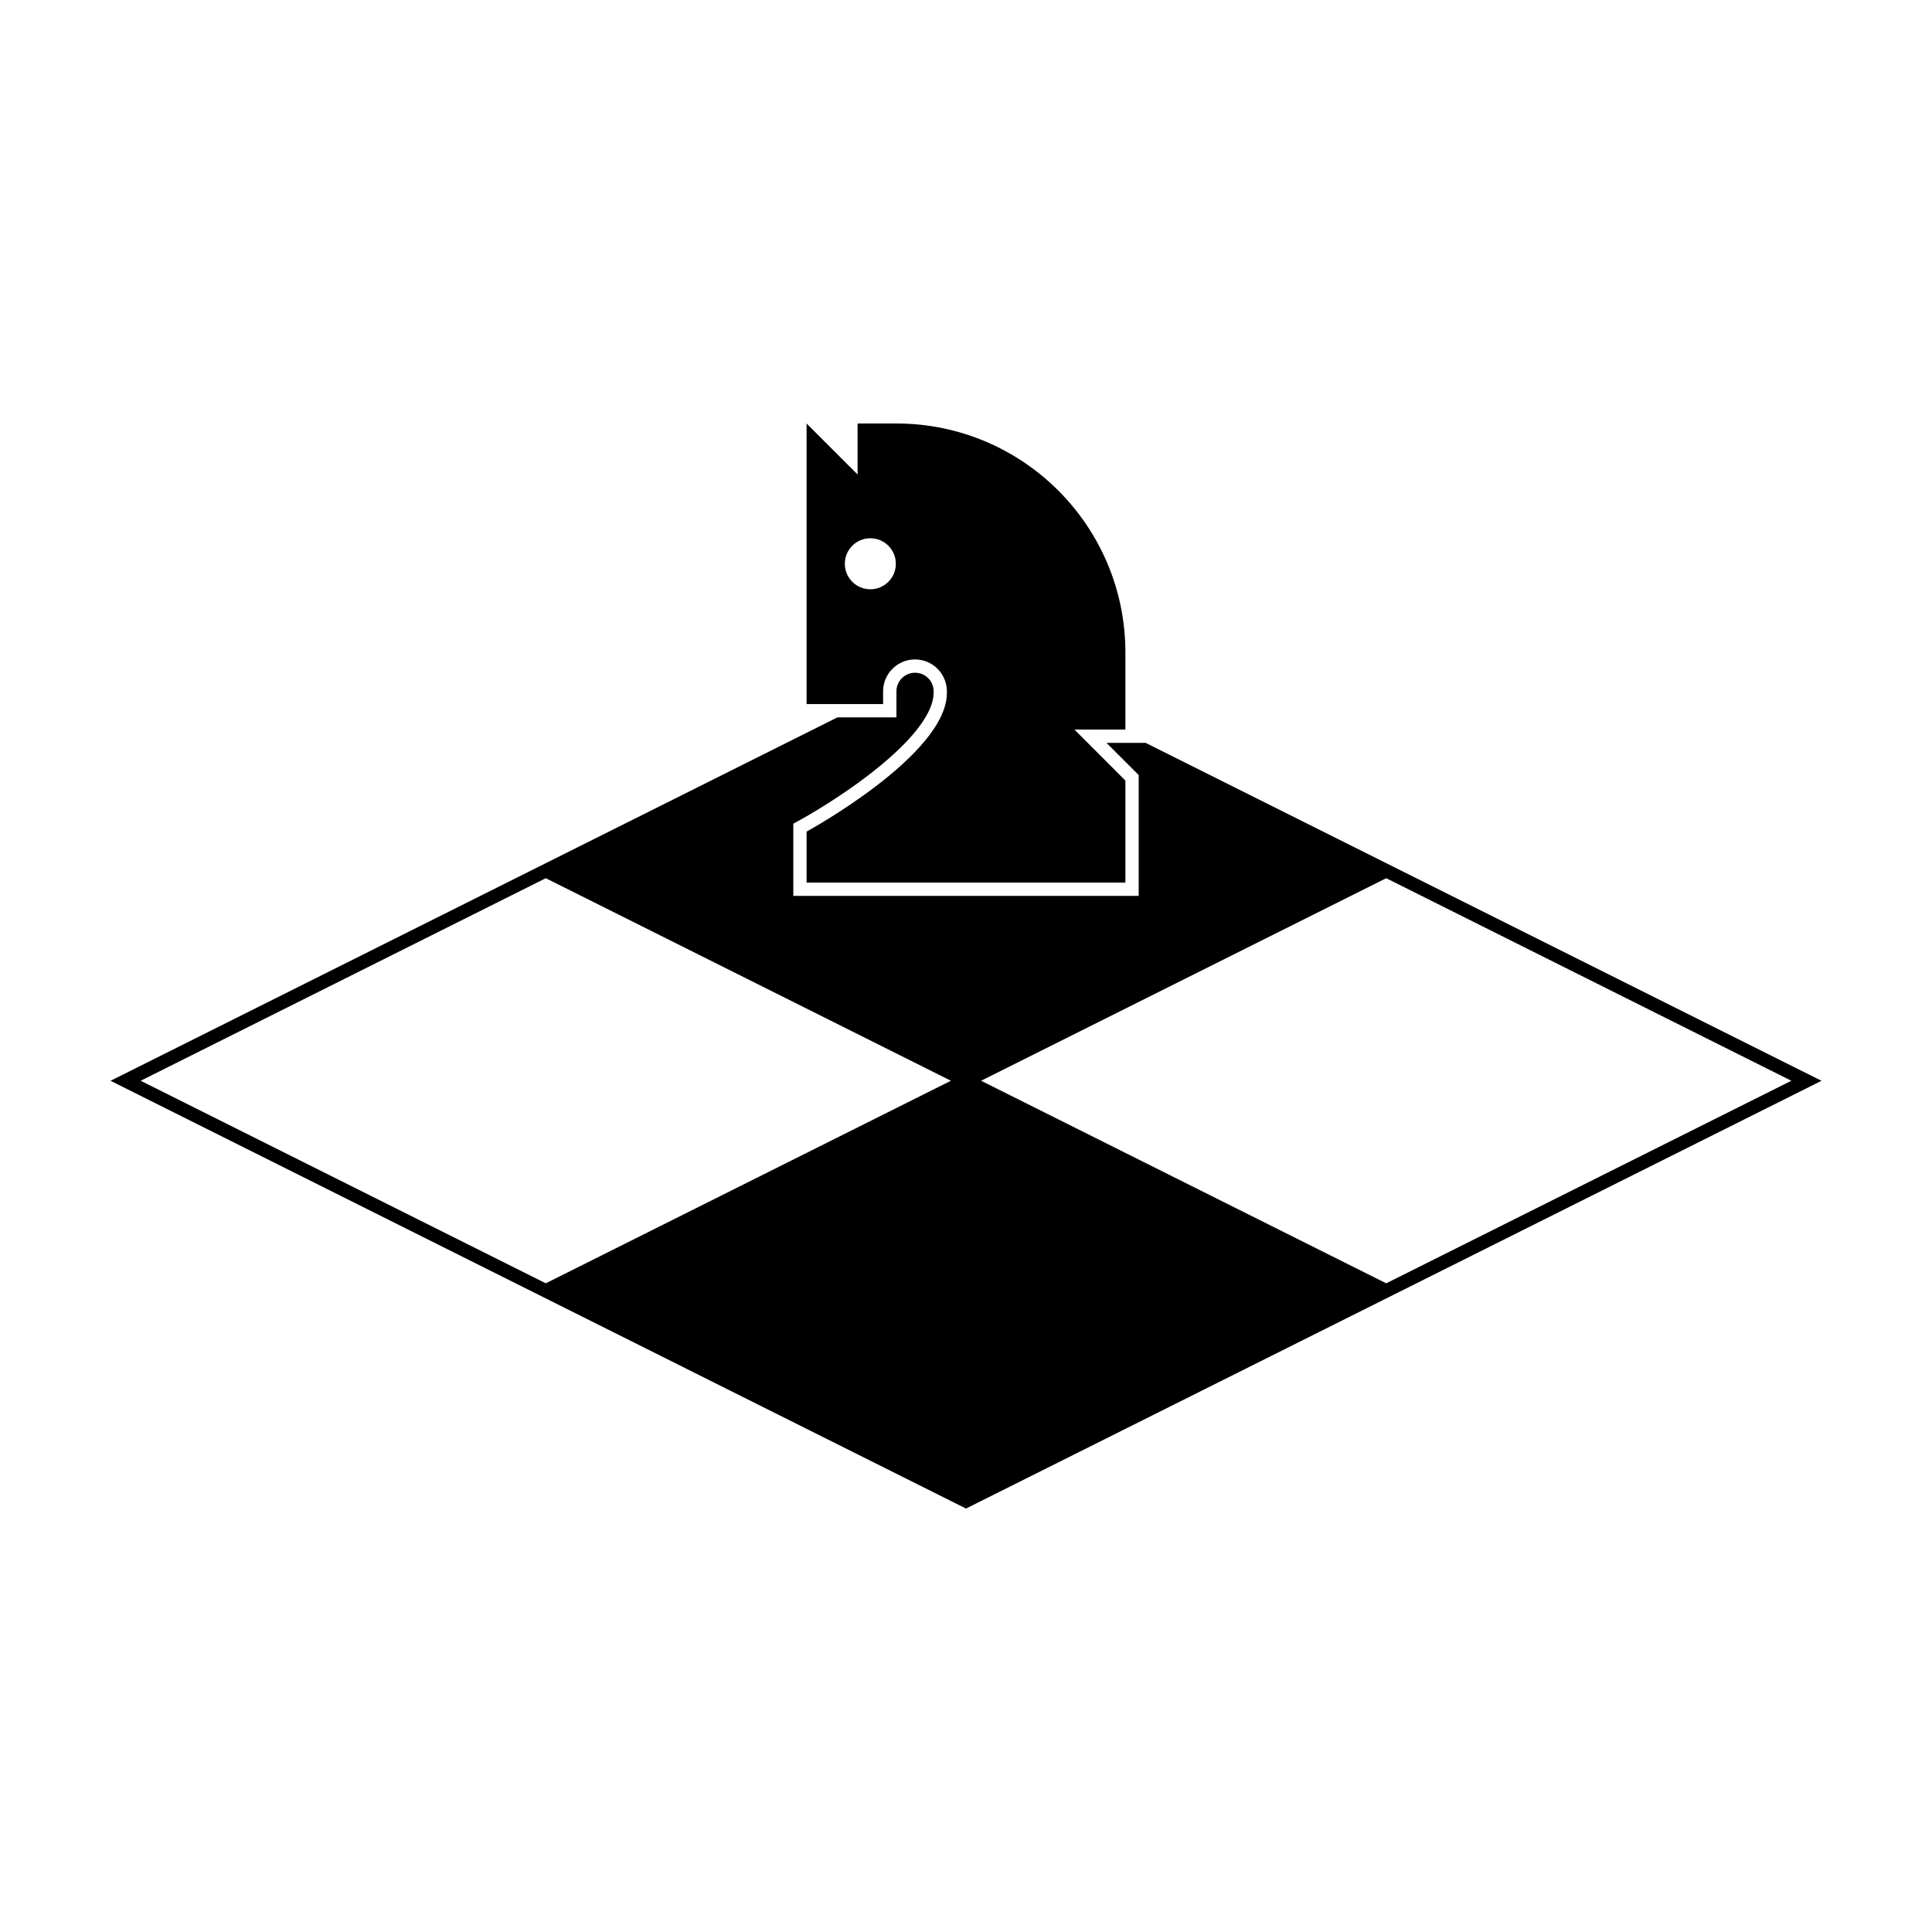
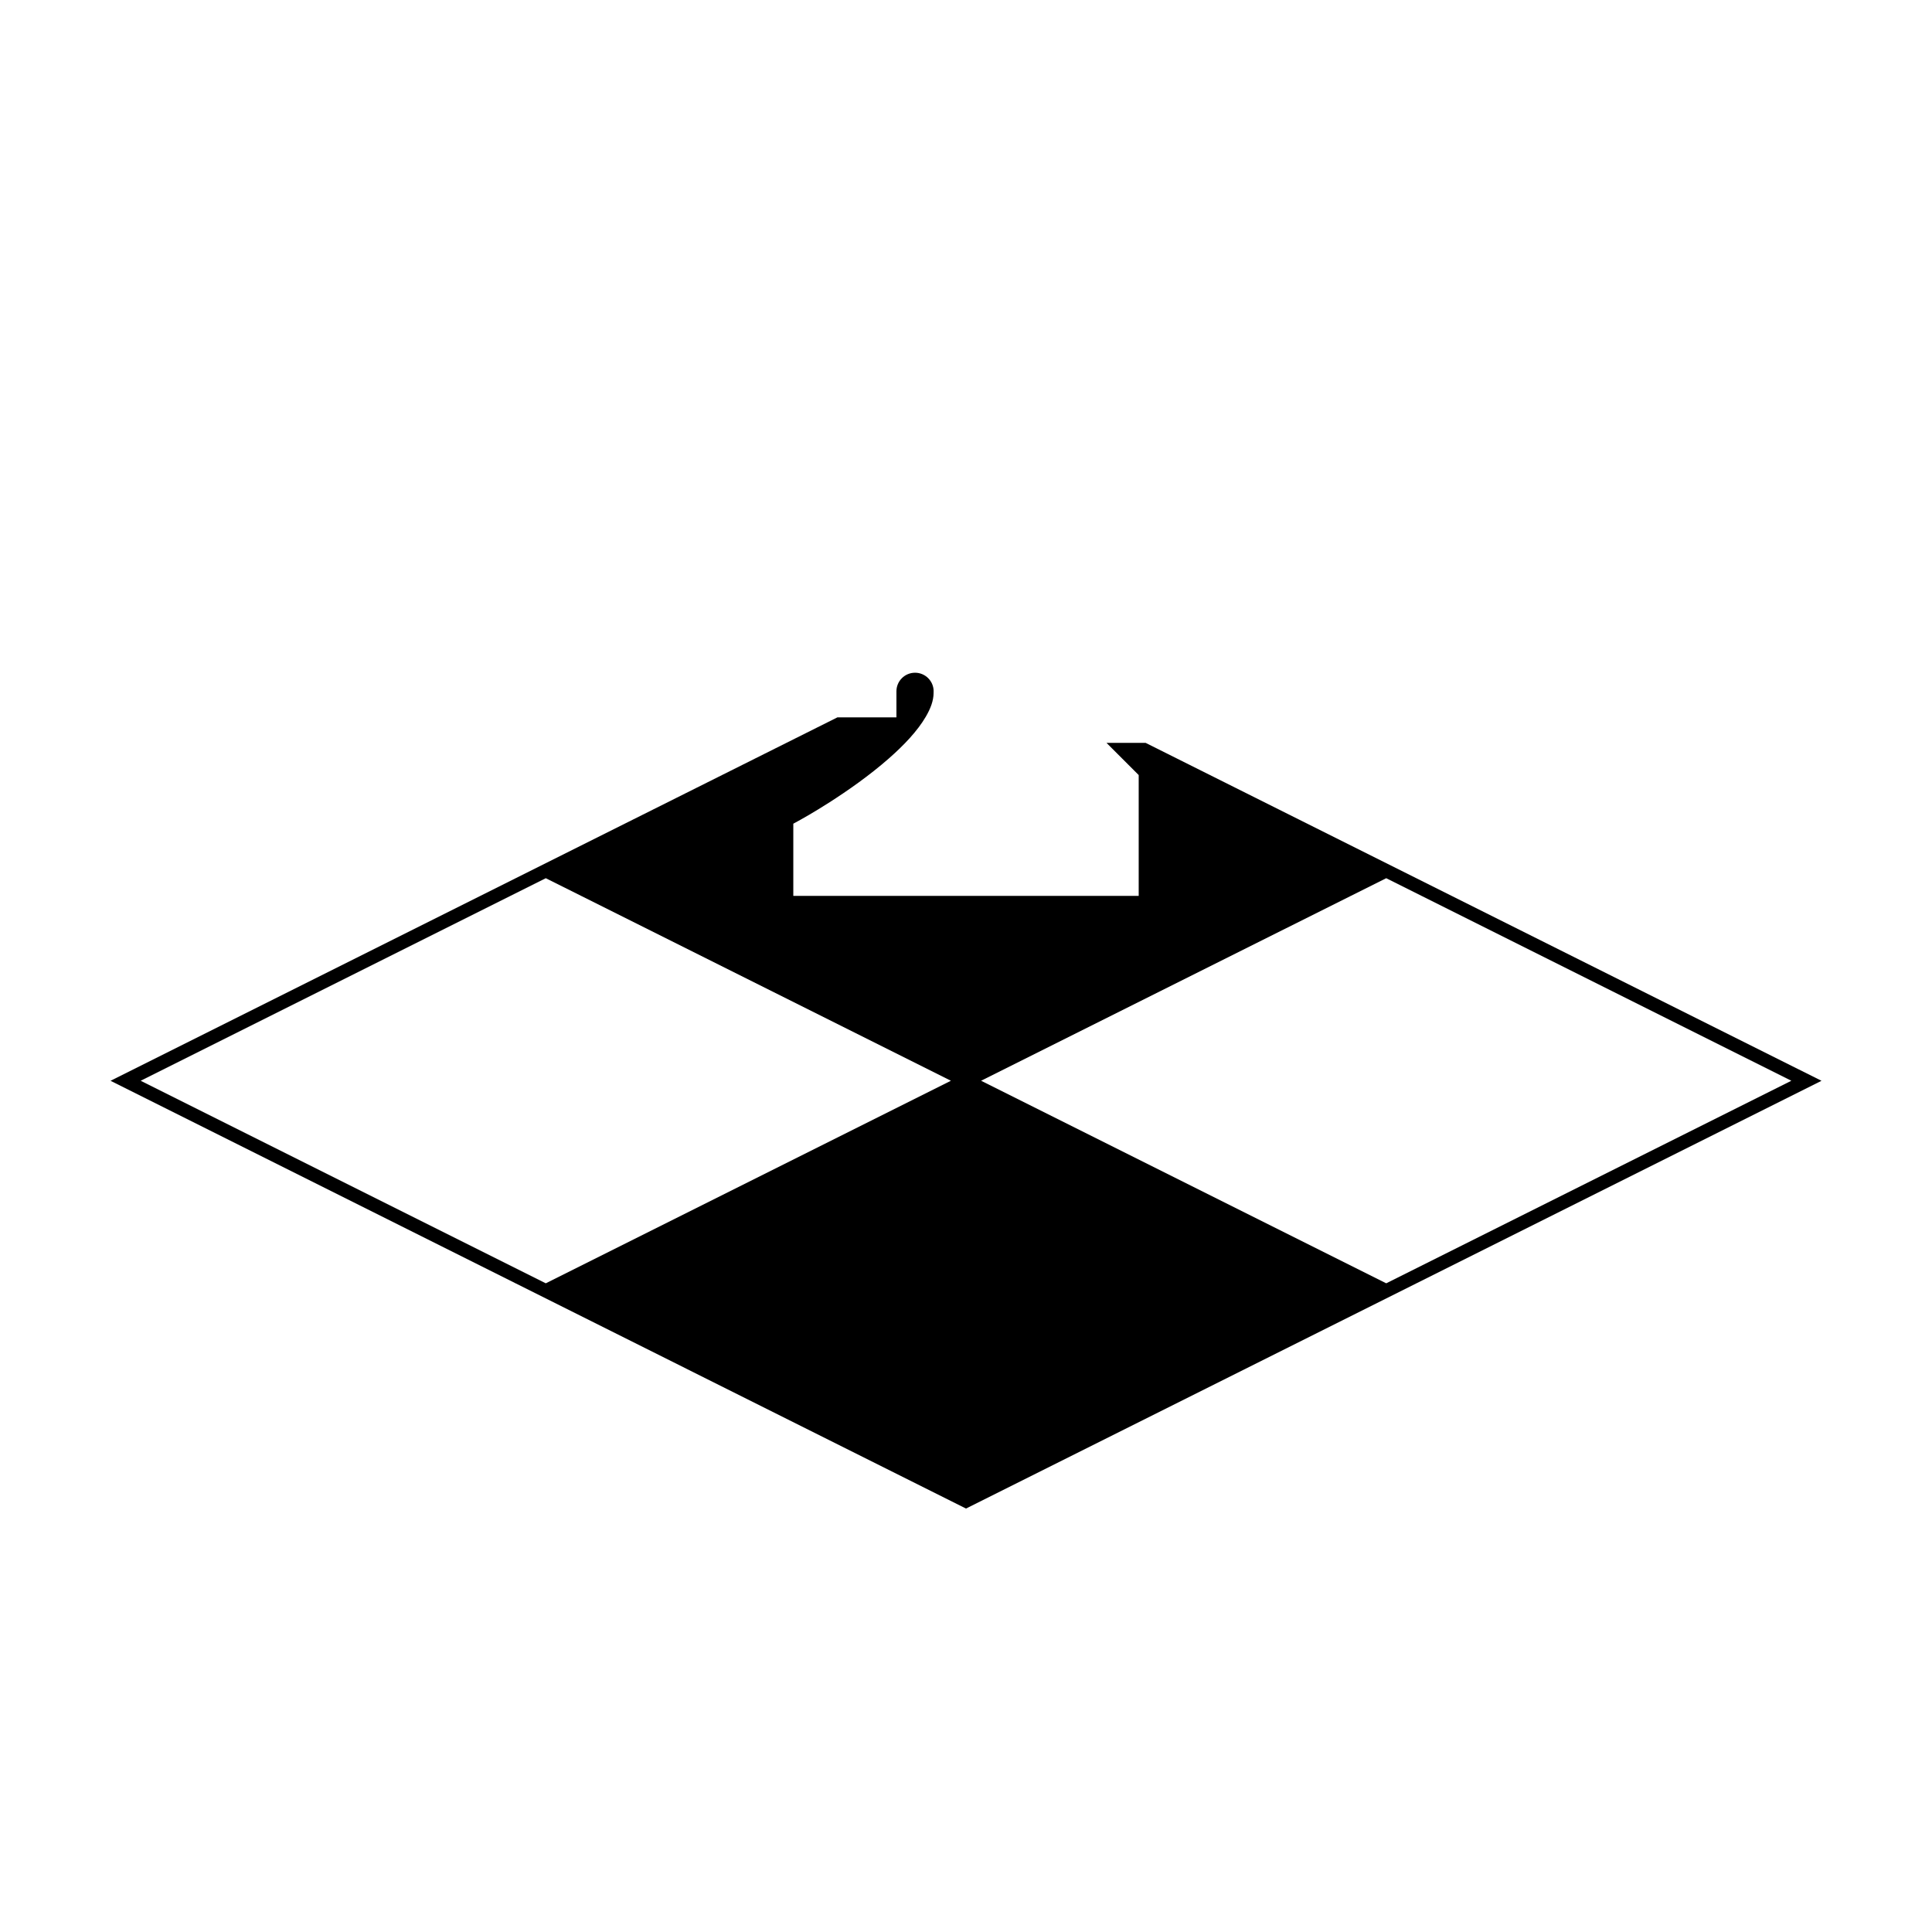
<svg xmlns="http://www.w3.org/2000/svg" fill="#000000" width="800px" height="800px" version="1.1" viewBox="144 144 512 512">
  <g fill-rule="evenodd">
-     <path d="m371.27 256.23h10.273c33.523 0 60.699 27.176 60.699 60.699v20.41h-13.516l13.516 13.523v27.035h-84.488v-13.516s37.176-20.277 37.176-36.754v-0.422c0-4.664-3.789-8.449-8.449-8.449-4.664 0-8.449 3.785-8.449 8.449v3.379h-20.277v-74.352l13.516 13.516zm3.379 30.414c3.727 0 6.758 3.027 6.758 6.762 0 3.727-3.027 6.758-6.758 6.758-3.734 0-6.762-3.027-6.762-6.758 0-3.734 3.027-6.762 6.762-6.762z" />
    <path d="m391.41 327.2v0.422c0 2.066-0.816 4.188-2.07 6.324-2.227 3.809-5.84 7.594-9.82 11.082-10.418 9.148-23.453 16.254-23.453 16.254l-1.832 1.004v19.129h91.531v-32.016l-8.539-8.539h10.367l179.12 89.559-226.71 113.36-226.71-113.36 192.64-96.316h15.629v-6.898c0-2.719 2.211-4.926 4.934-4.926 2.719 0 4.926 2.207 4.926 4.926zm4.59 103.21-107.36 53.68-107.36-53.68 107.36-53.676zm8 0 107.36-53.676 107.36 53.676-107.36 53.68z" />
  </g>
</svg>